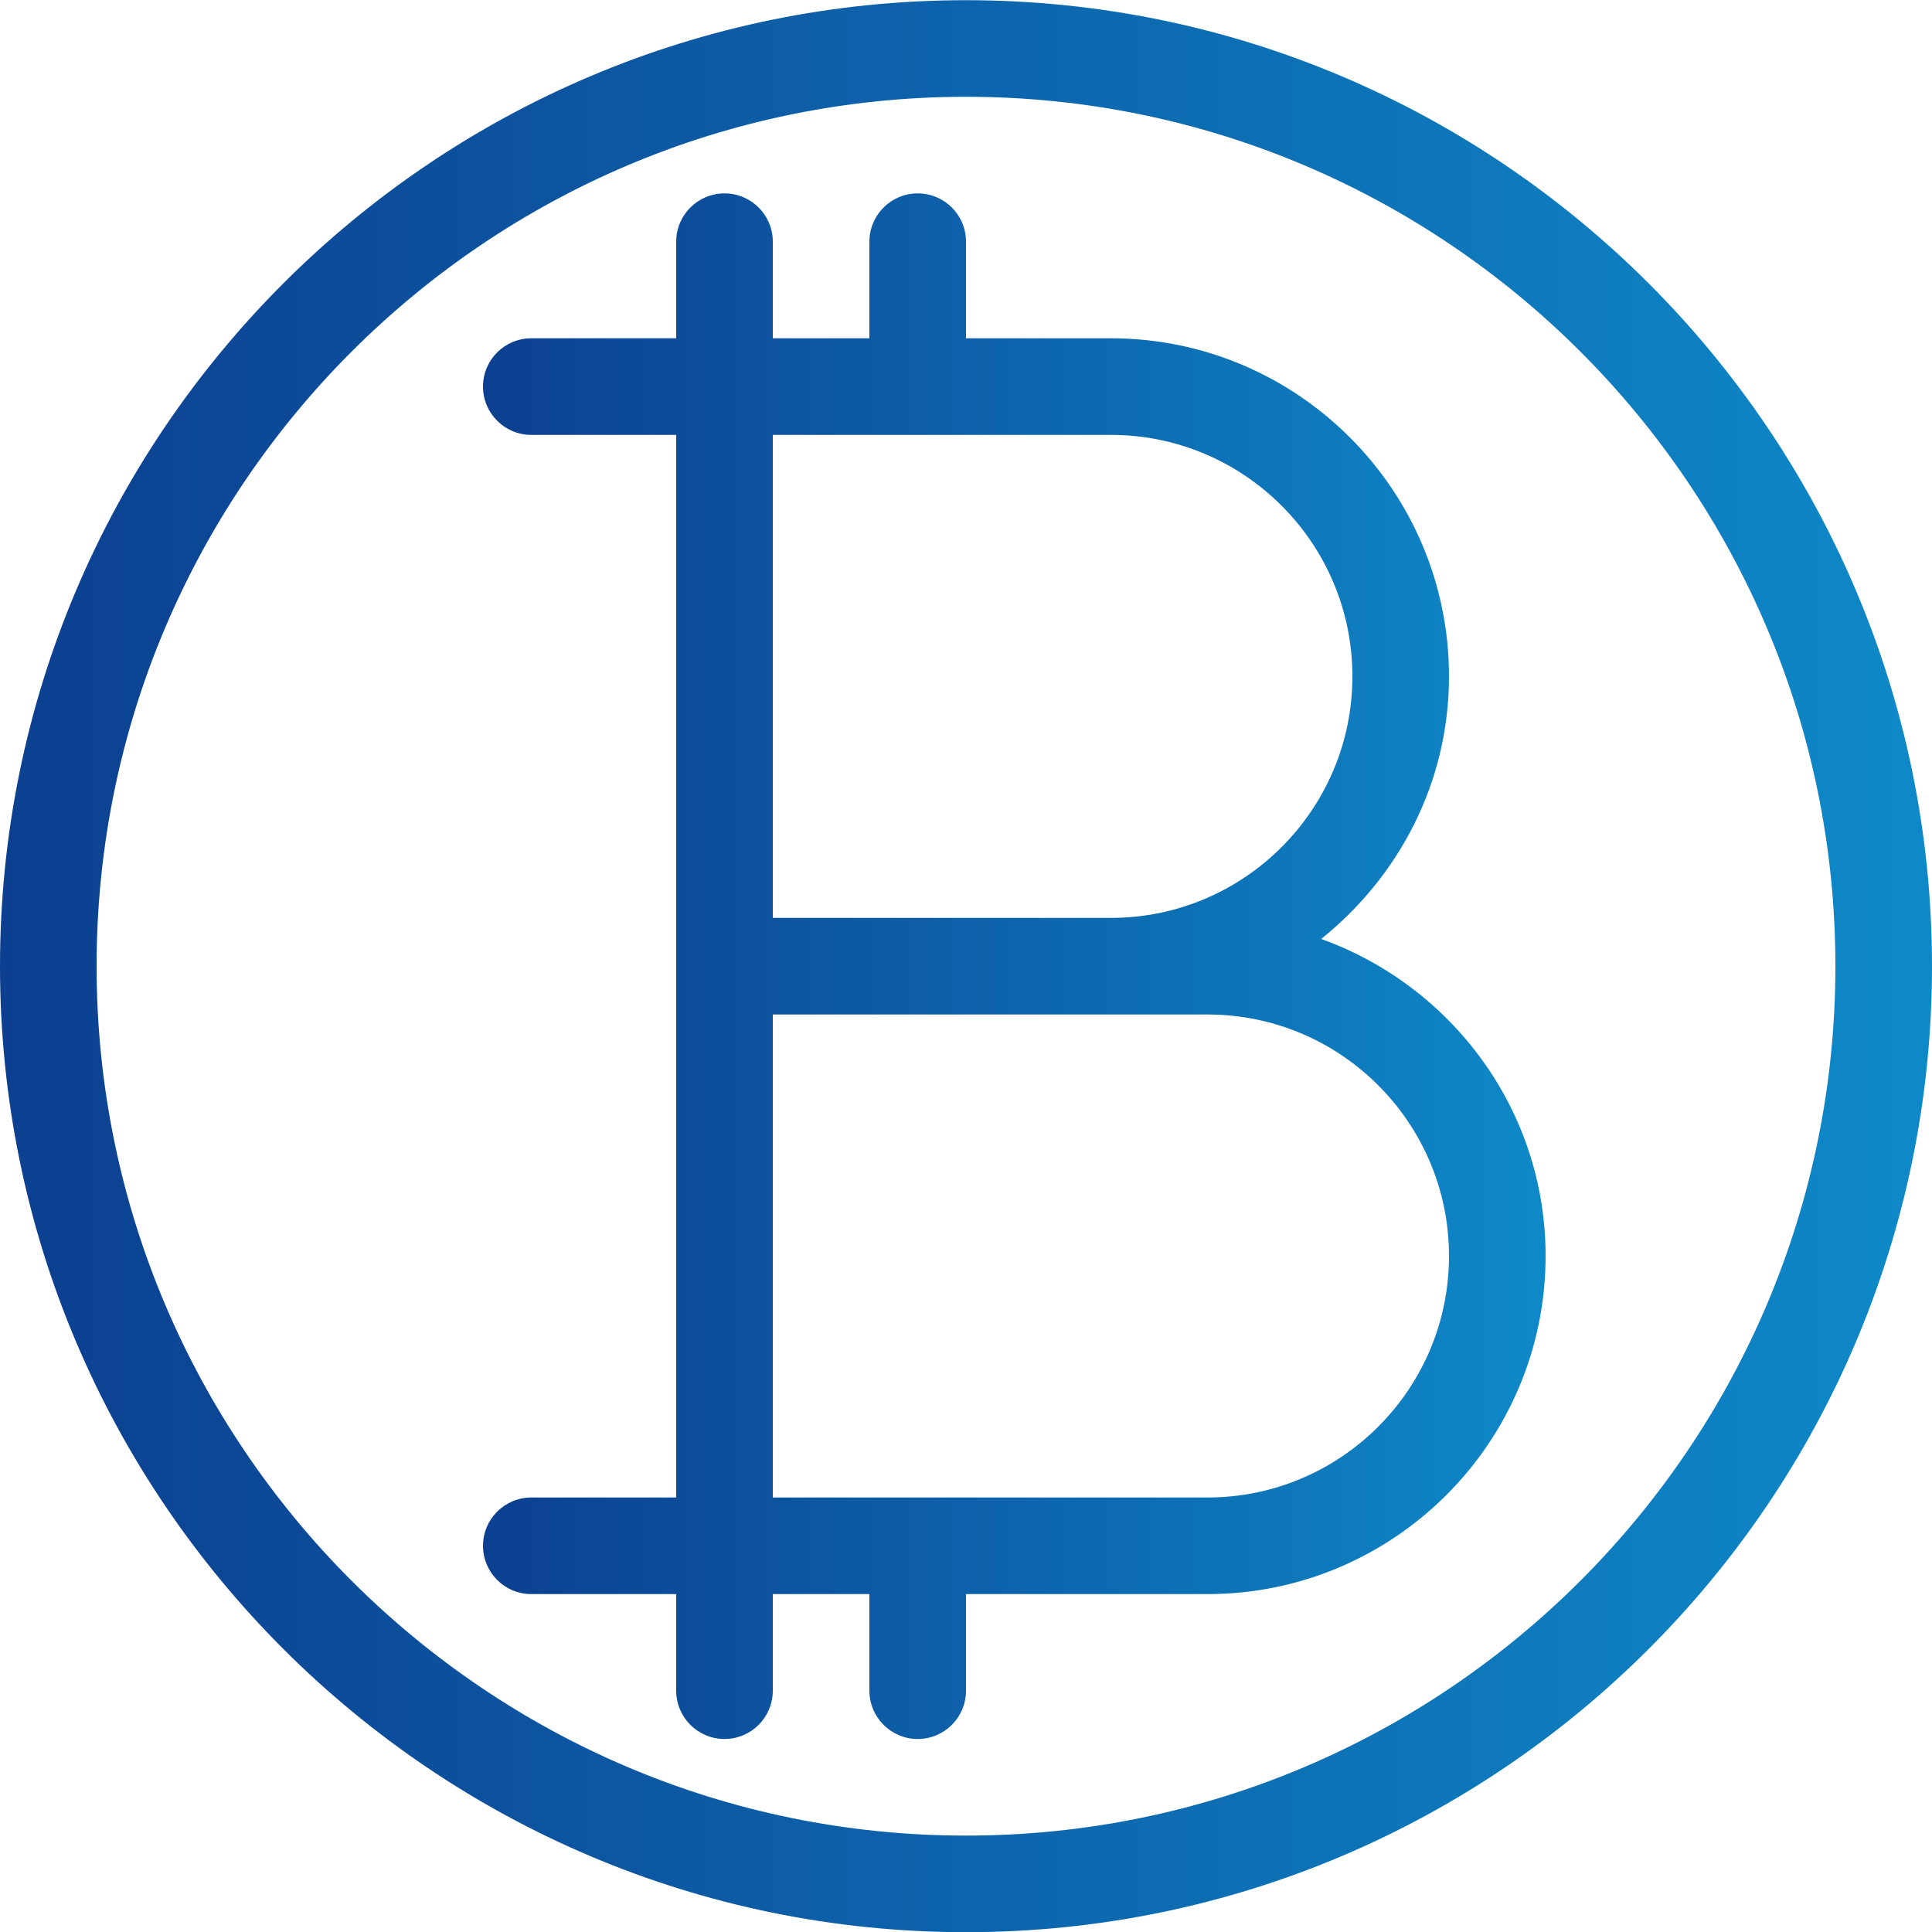
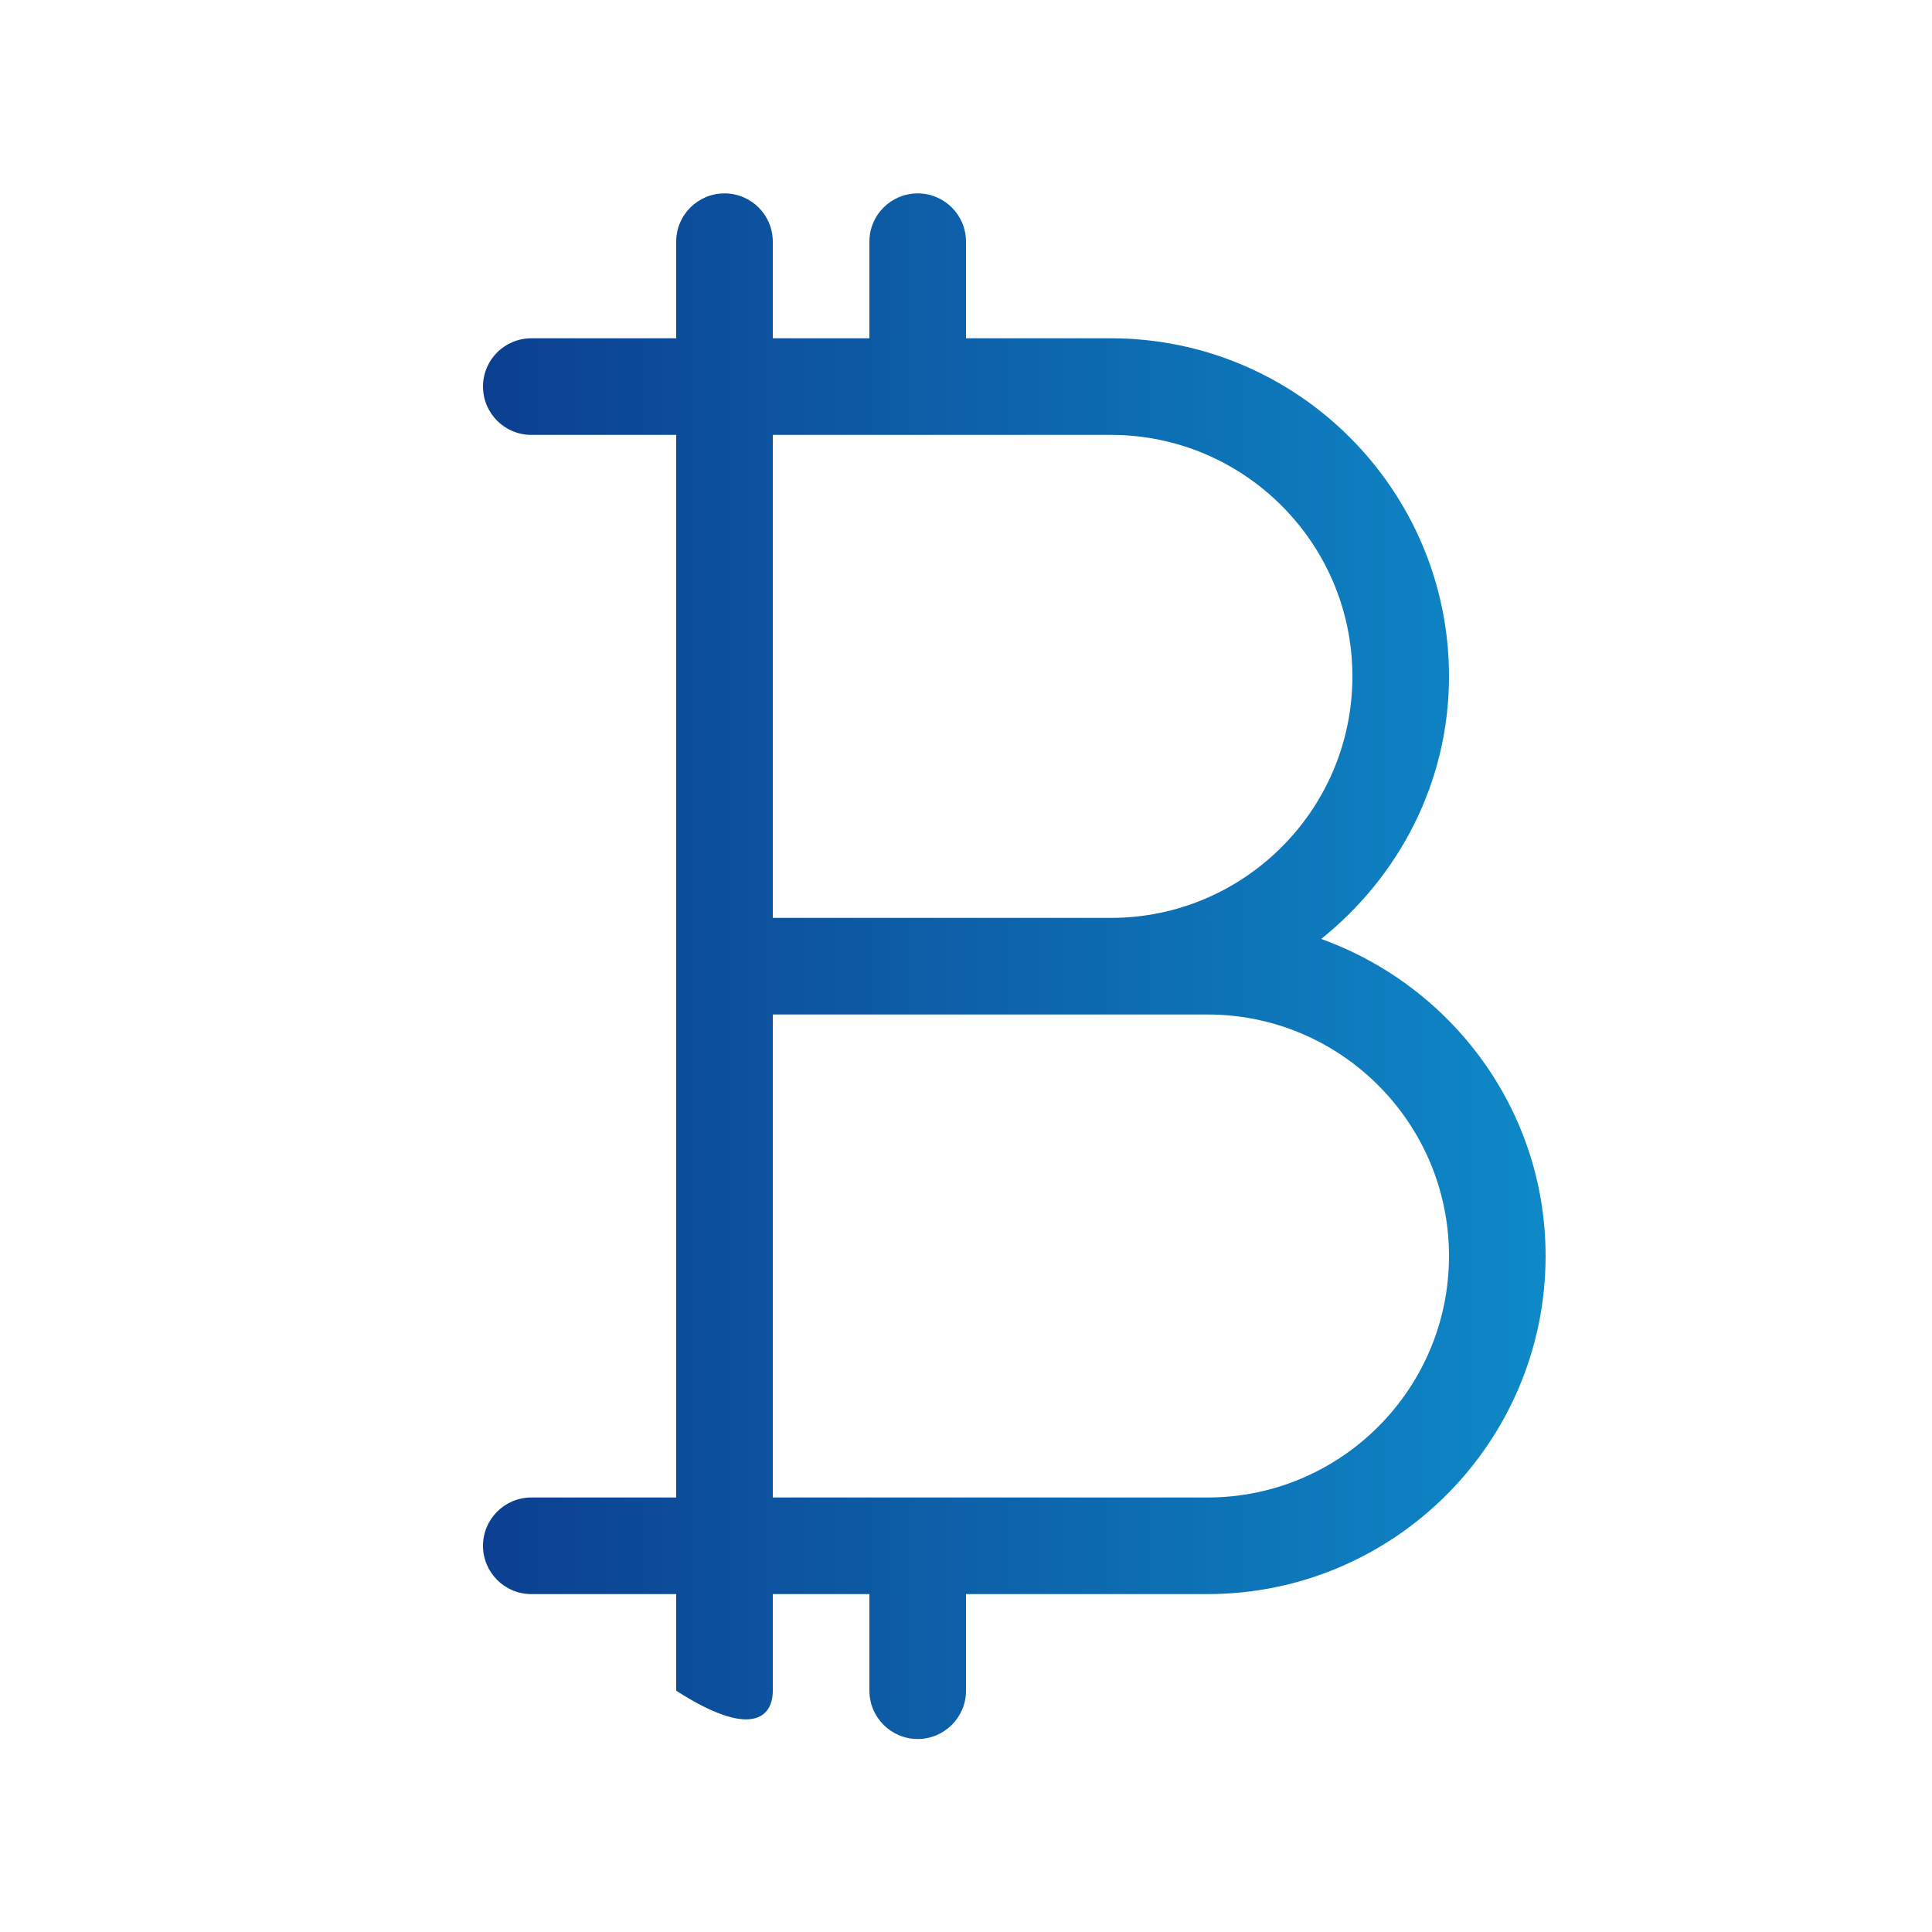
<svg xmlns="http://www.w3.org/2000/svg" width="20" height="20" viewBox="0 0 20 20" fill="none">
-   <path d="M10 0.002C4.486 0.002 0 4.488 0 10.002C0 15.515 4.486 20.002 10 20.002C15.514 20.002 20 15.515 20 10.002C20 4.488 15.514 0.002 10 0.002ZM10 19.002C5.037 19.002 1 14.965 1 10.002C1 5.039 5.037 1.002 10 1.002C14.963 1.002 19 5.039 19 10.002C19 14.965 14.963 19.002 10 19.002Z" fill="url(#paint0_linear_349_5769)" />
-   <path d="M13.677 9.72C14.477 9.078 15 8.105 15 7.002C15 5.072 13.43 3.502 11.5 3.502H10V2.502C10 2.225 9.776 2.002 9.5 2.002C9.224 2.002 9 2.225 9 2.502V3.502H8V2.502C8 2.225 7.776 2.002 7.5 2.002C7.224 2.002 7 2.225 7 2.502V3.502H5.5C5.224 3.502 5 3.725 5 4.002C5 4.278 5.224 4.502 5.5 4.502H7V15.502H5.5C5.224 15.502 5 15.726 5 16.002C5 16.278 5.224 16.502 5.5 16.502H7V17.502C7 17.778 7.224 18.002 7.5 18.002C7.776 18.002 8 17.778 8 17.502V16.502H9V17.502C9 17.778 9.224 18.002 9.5 18.002C9.776 18.002 10 17.778 10 17.502V16.502H12.5C14.43 16.502 16 14.931 16 13.002C16 11.487 15.026 10.206 13.677 9.72ZM11.5 4.502C12.879 4.502 14 5.623 14 7.002C14 8.381 12.879 9.502 11.5 9.502H8V4.502H11.5ZM12.5 15.502H8V10.502H12.5C13.879 10.502 15 11.623 15 13.002C15 14.381 13.879 15.502 12.5 15.502Z" fill="url(#paint1_linear_349_5769)" />
+   <path d="M13.677 9.72C14.477 9.078 15 8.105 15 7.002C15 5.072 13.43 3.502 11.5 3.502H10V2.502C10 2.225 9.776 2.002 9.5 2.002C9.224 2.002 9 2.225 9 2.502V3.502H8V2.502C8 2.225 7.776 2.002 7.5 2.002C7.224 2.002 7 2.225 7 2.502V3.502H5.5C5.224 3.502 5 3.725 5 4.002C5 4.278 5.224 4.502 5.5 4.502H7V15.502H5.5C5.224 15.502 5 15.726 5 16.002C5 16.278 5.224 16.502 5.5 16.502H7V17.502C7.776 18.002 8 17.778 8 17.502V16.502H9V17.502C9 17.778 9.224 18.002 9.5 18.002C9.776 18.002 10 17.778 10 17.502V16.502H12.5C14.43 16.502 16 14.931 16 13.002C16 11.487 15.026 10.206 13.677 9.72ZM11.5 4.502C12.879 4.502 14 5.623 14 7.002C14 8.381 12.879 9.502 11.5 9.502H8V4.502H11.5ZM12.5 15.502H8V10.502H12.5C13.879 10.502 15 11.623 15 13.002C15 14.381 13.879 15.502 12.5 15.502Z" fill="url(#paint1_linear_349_5769)" />
  <defs>
    <linearGradient id="paint0_linear_349_5769" x1="0" y1="10.002" x2="20" y2="10.002" gradientUnits="userSpaceOnUse">
      <stop stop-color="#0C3F90" />
      <stop offset="1" stop-color="#0E89C8" />
    </linearGradient>
    <linearGradient id="paint1_linear_349_5769" x1="5" y1="10.002" x2="16" y2="10.002" gradientUnits="userSpaceOnUse">
      <stop stop-color="#0C3F90" />
      <stop offset="1" stop-color="#0E89C8" />
    </linearGradient>
  </defs>
</svg>